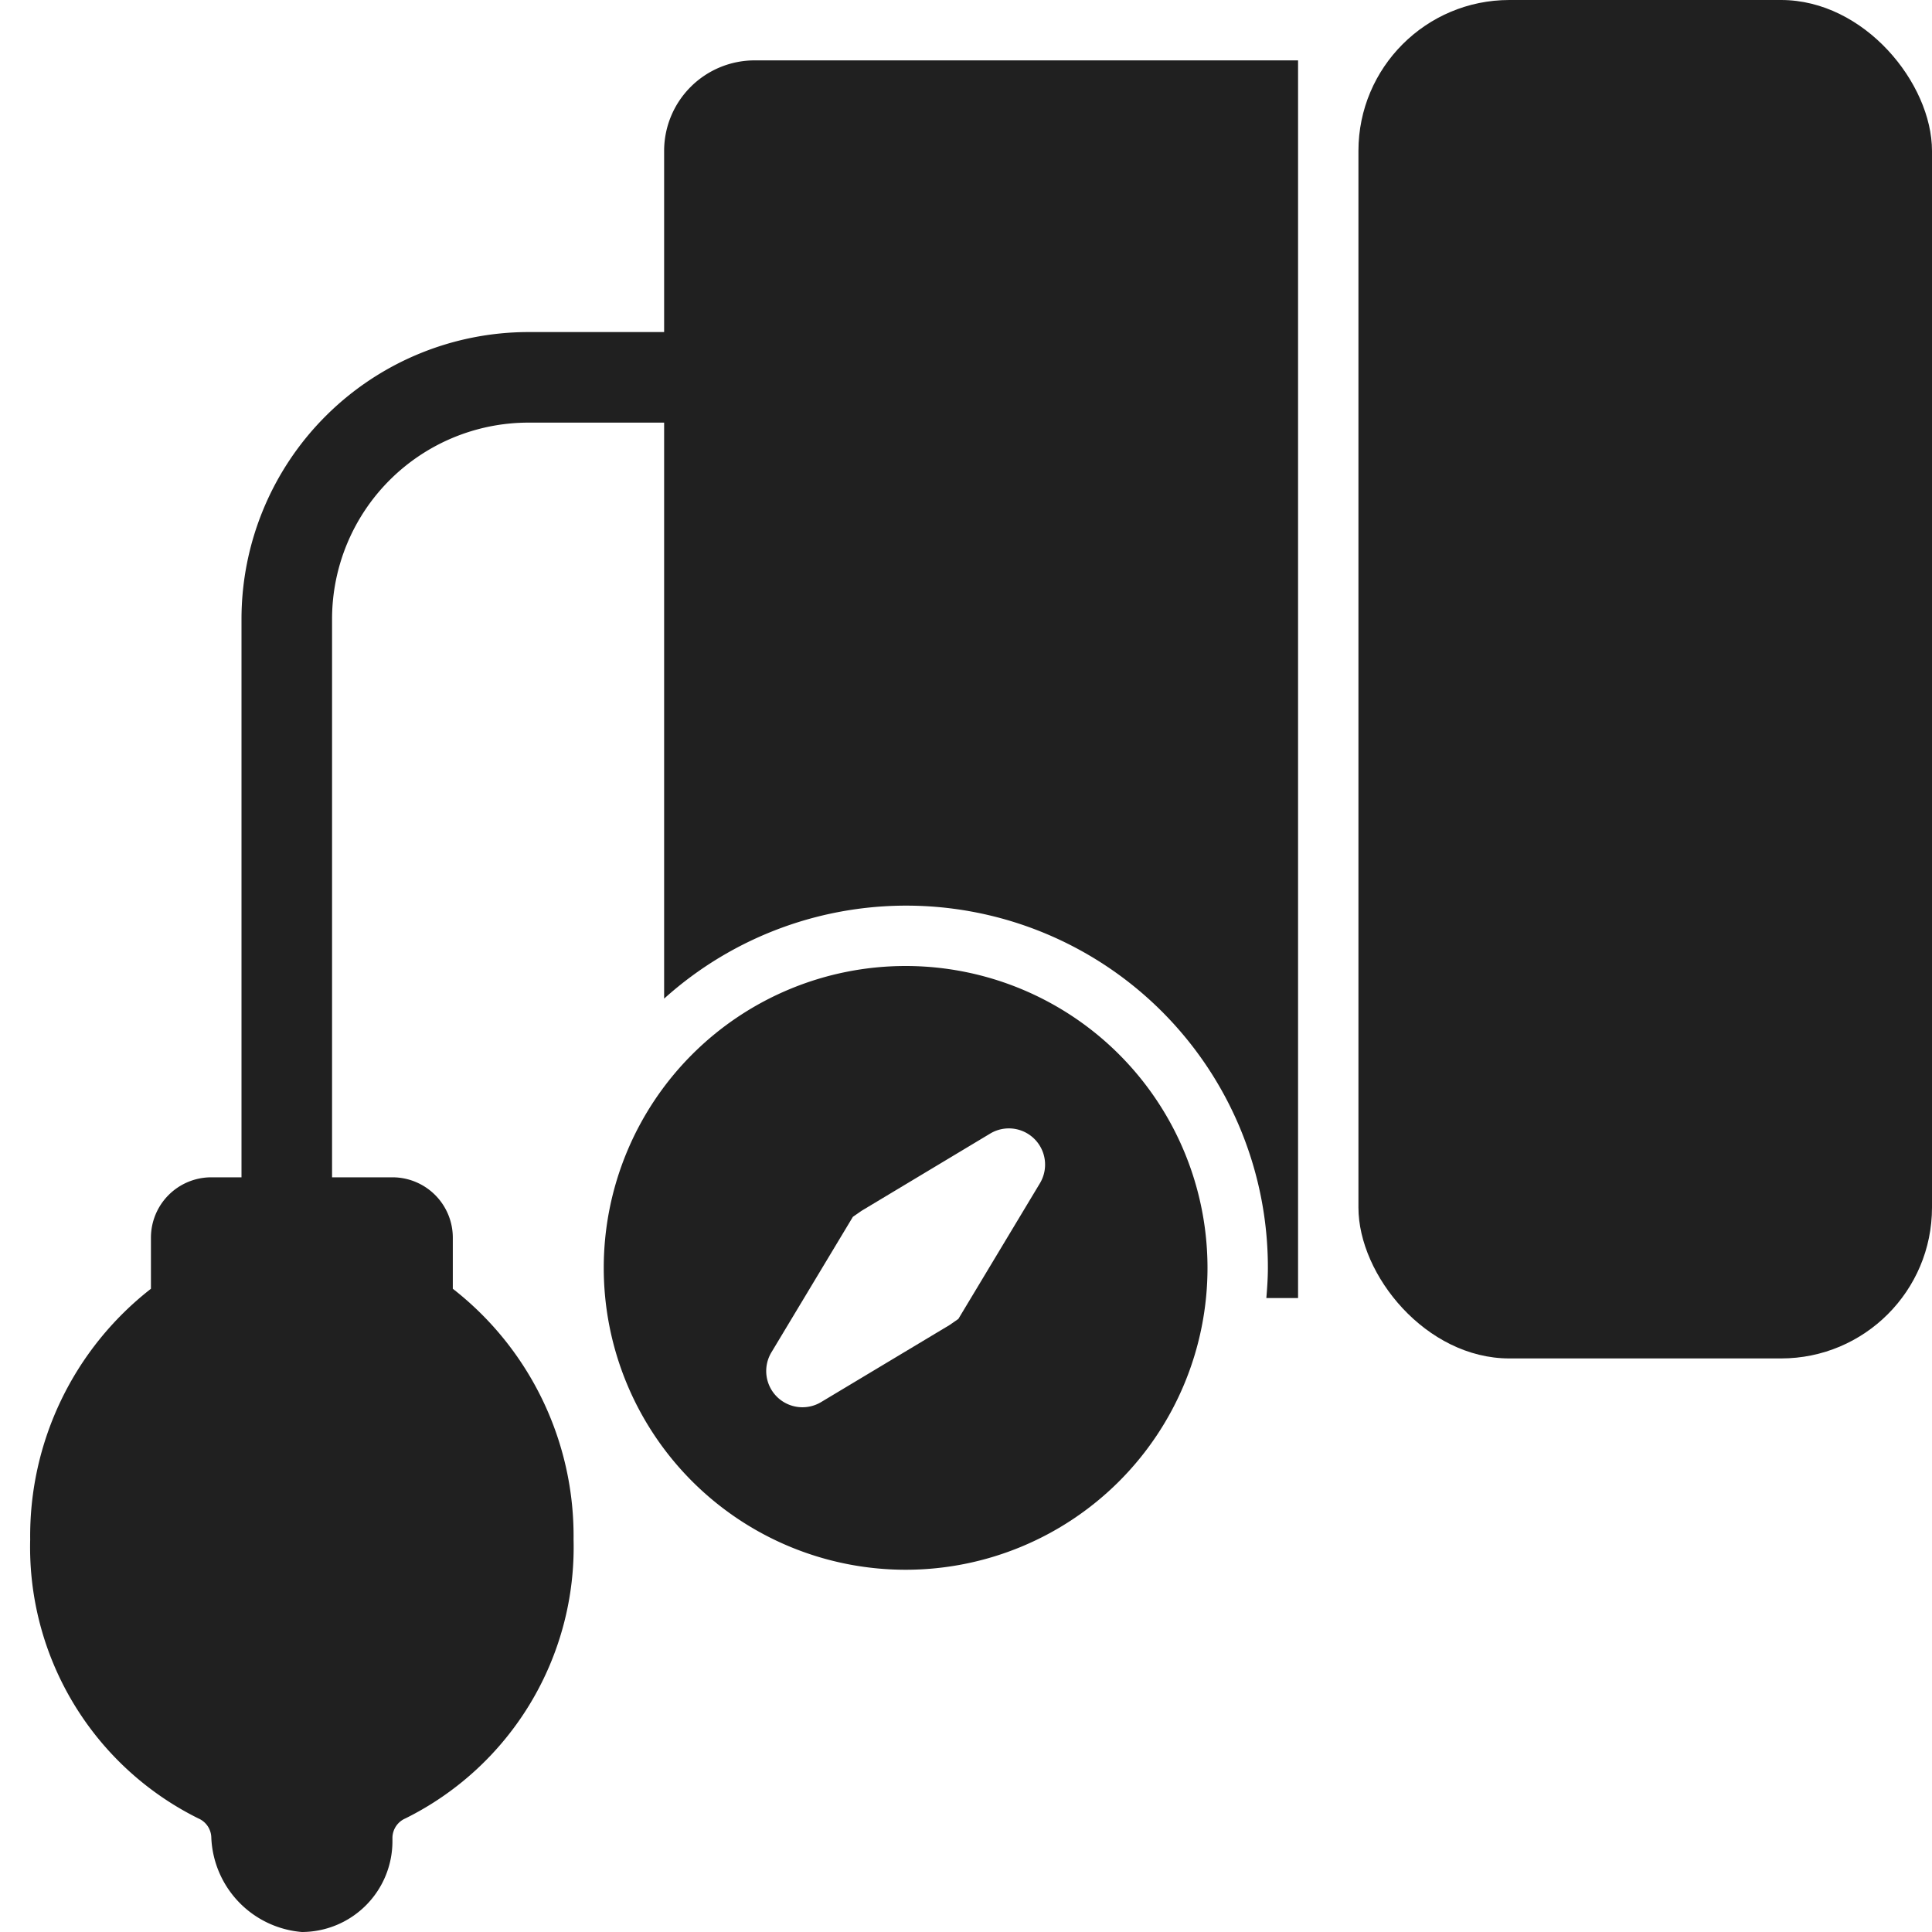
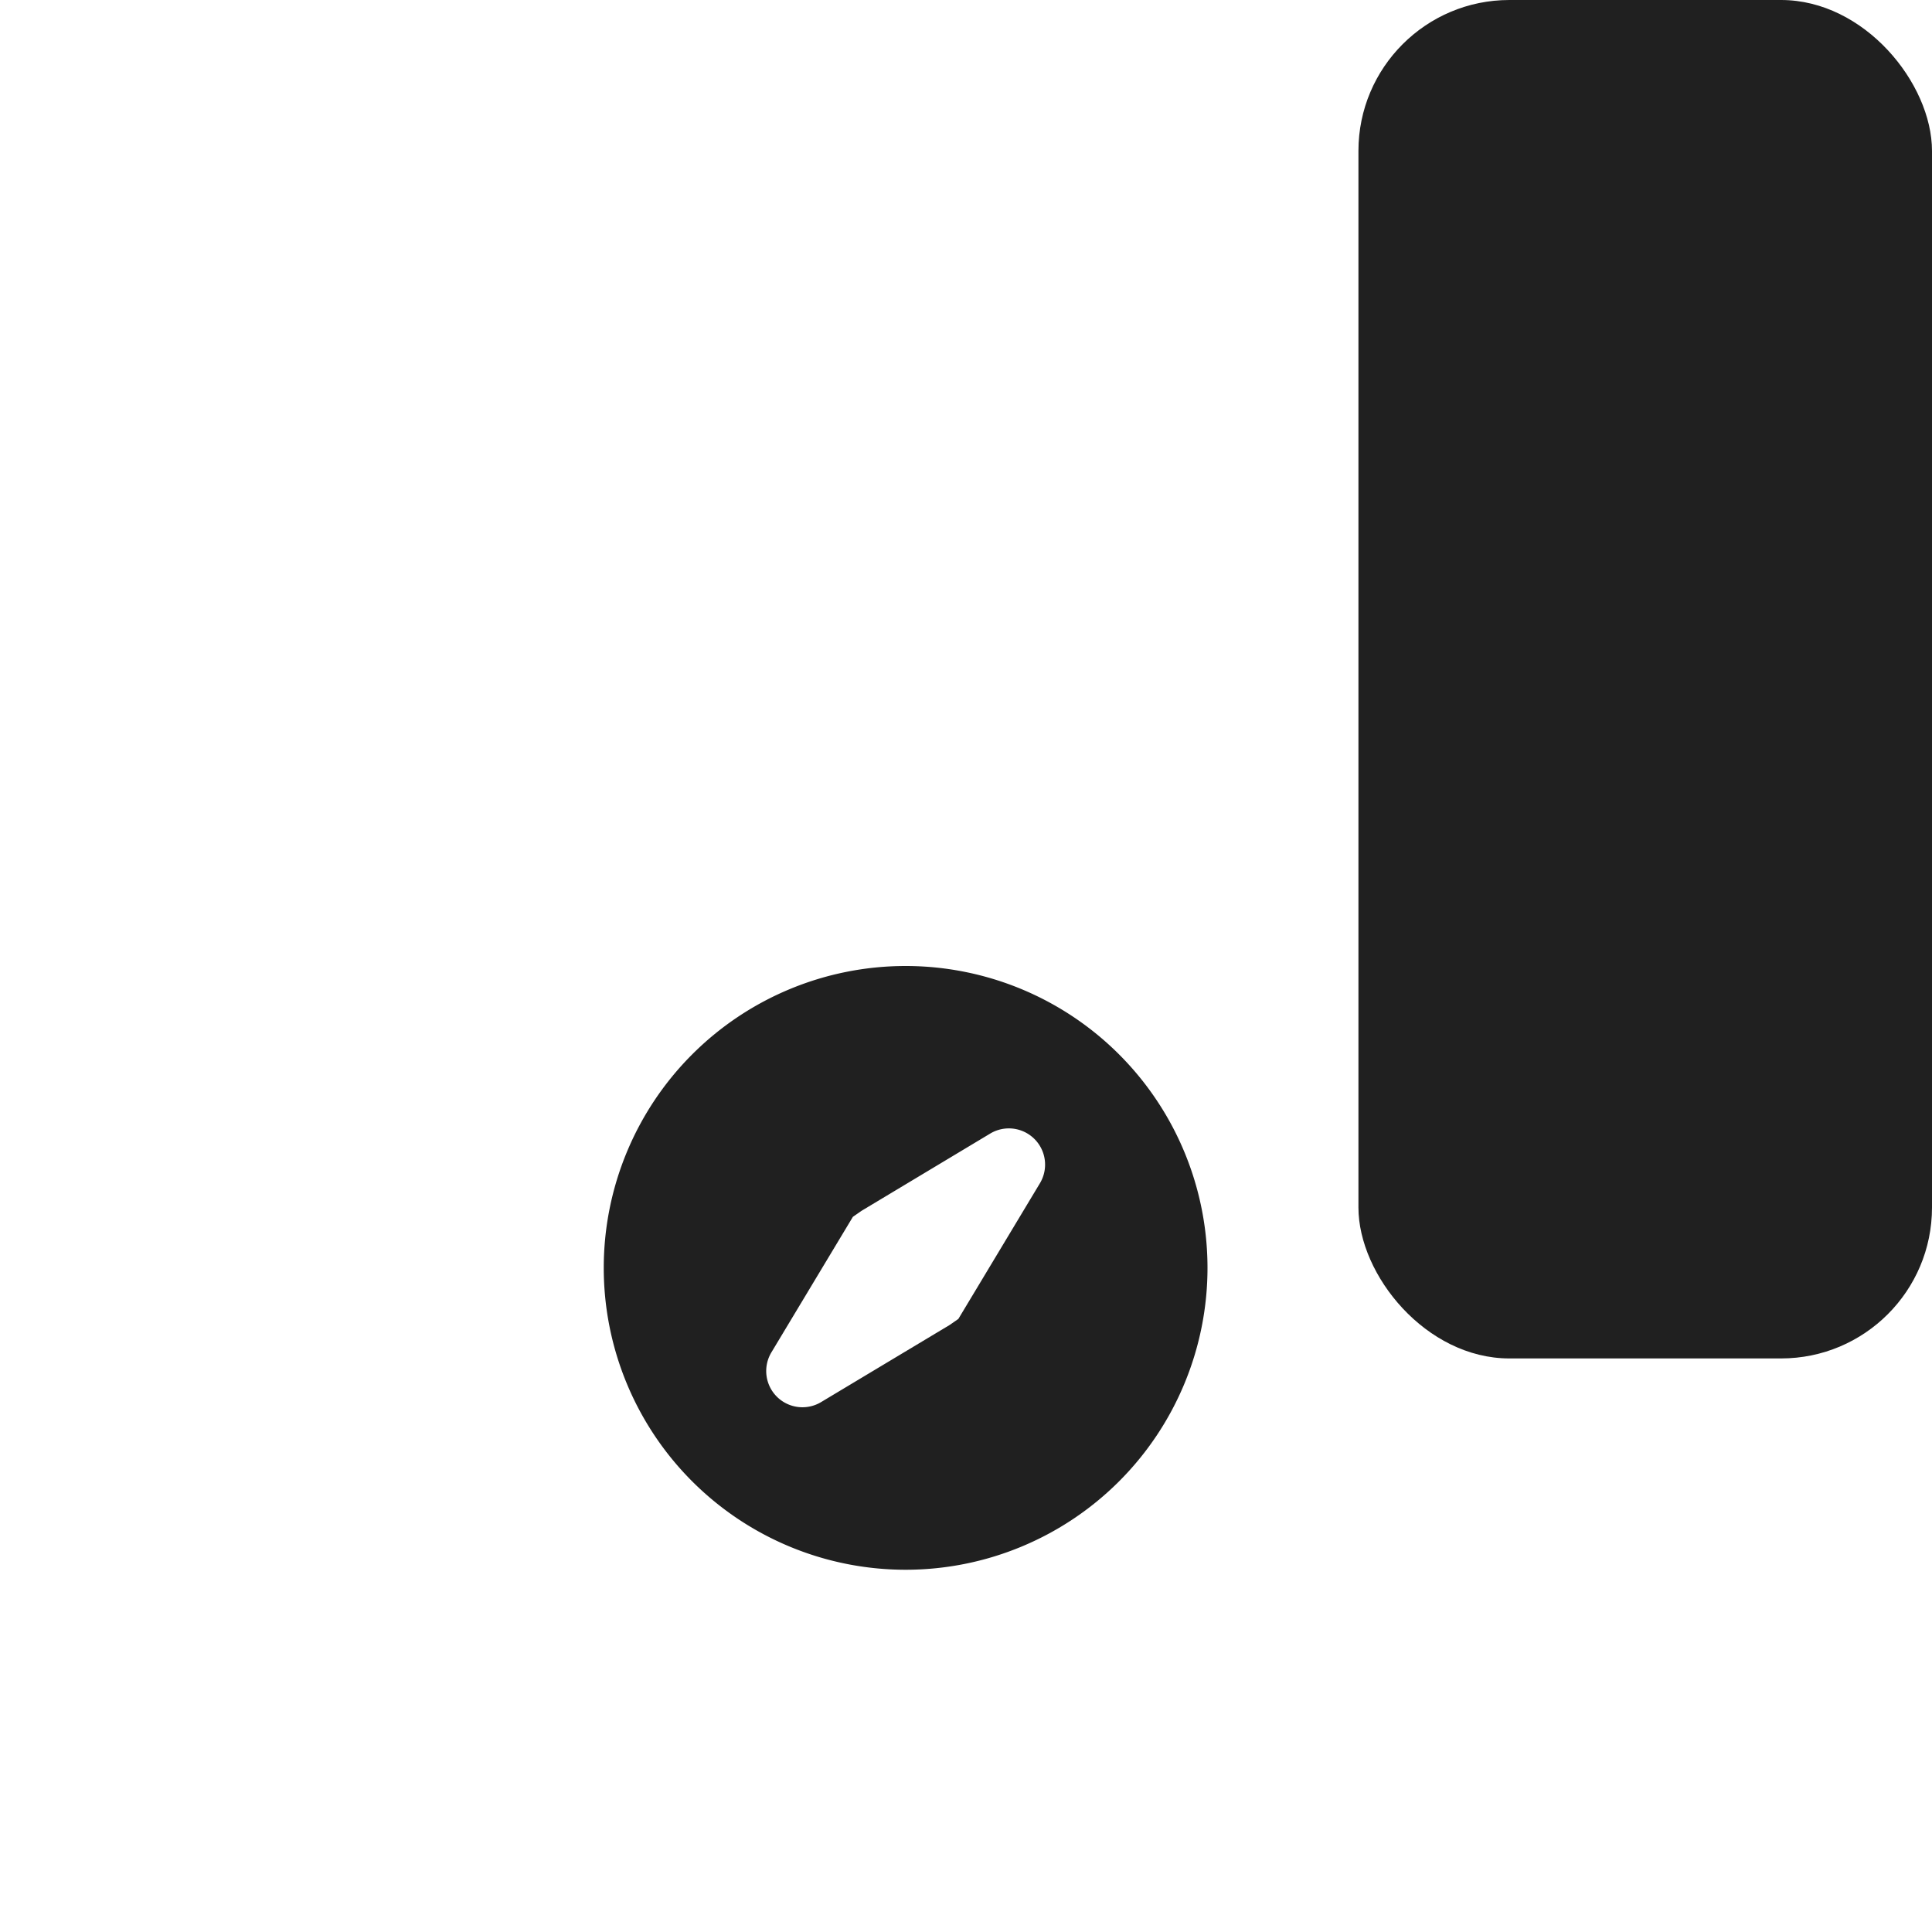
<svg xmlns="http://www.w3.org/2000/svg" viewBox="0 0 64 64">
  <rect data-name="layer1" x="45" width="19" height="45" rx="5" ry="5" fill="#202020" />
  <path data-name="layer2" d="M30 32a10 10 0 1010 10 10 10 0 00-10-10zm4.447 7.2l-2.7 4.491-.288.2-4.259 2.555a1.2 1.2 0 01-1.647-1.646l2.7-4.491.288-.2 4.264-2.56a1.2 1.2 0 011.642 1.651z" fill="#202020" />
-   <path data-name="layer1" d="M22 5v6h-4.5A9.511 9.511 0 008 20.5V39H7a2 2 0 00-2 2v1.692A10.381 10.381 0 001 51a10.026 10.026 0 005.57 9.237.708.708 0 01.43.641A3.272 3.272 0 0010 64a3.007 3.007 0 003-3v-.122a.708.708 0 01.43-.641A10.026 10.026 0 0019 51a10.381 10.381 0 00-4-8.308V41a2 2 0 00-2-2h-2V20.5a6.508 6.508 0 016.5-6.5H22v19.081A11.98 11.98 0 0142 42c0 .338-.023.669-.051 1H43V2H25a3 3 0 00-3 3z" fill="#202020" />
</svg>